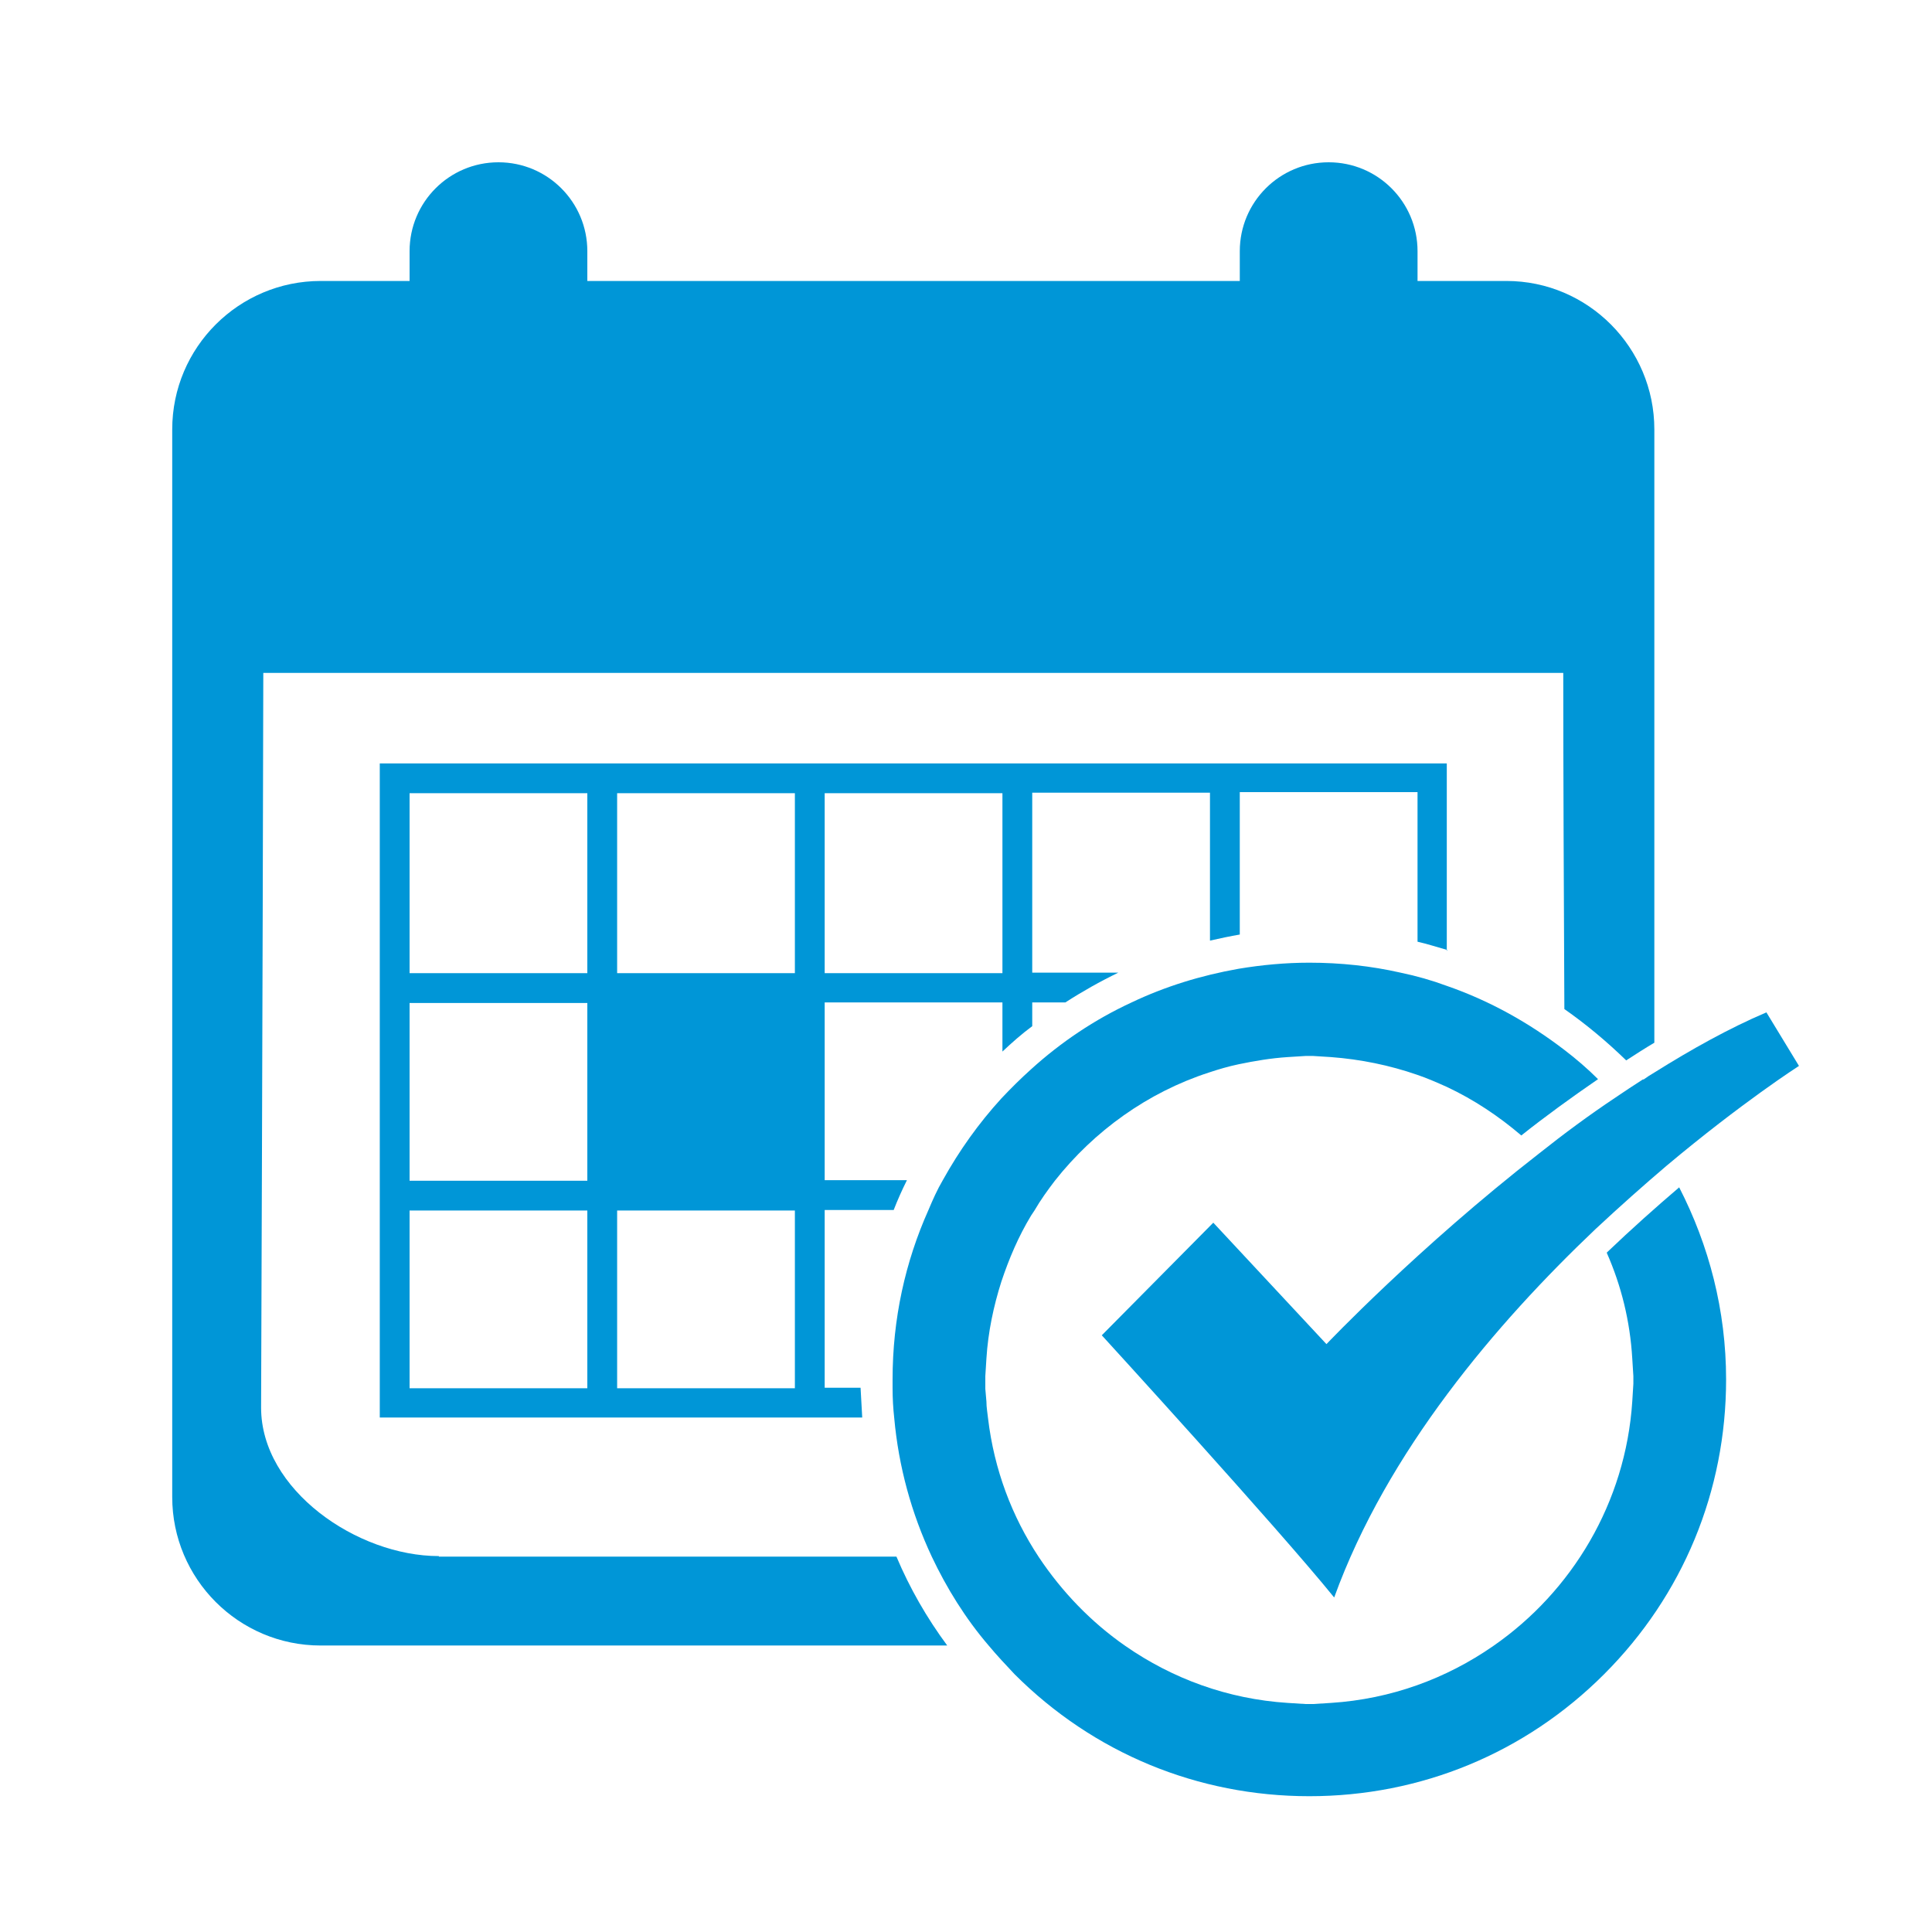
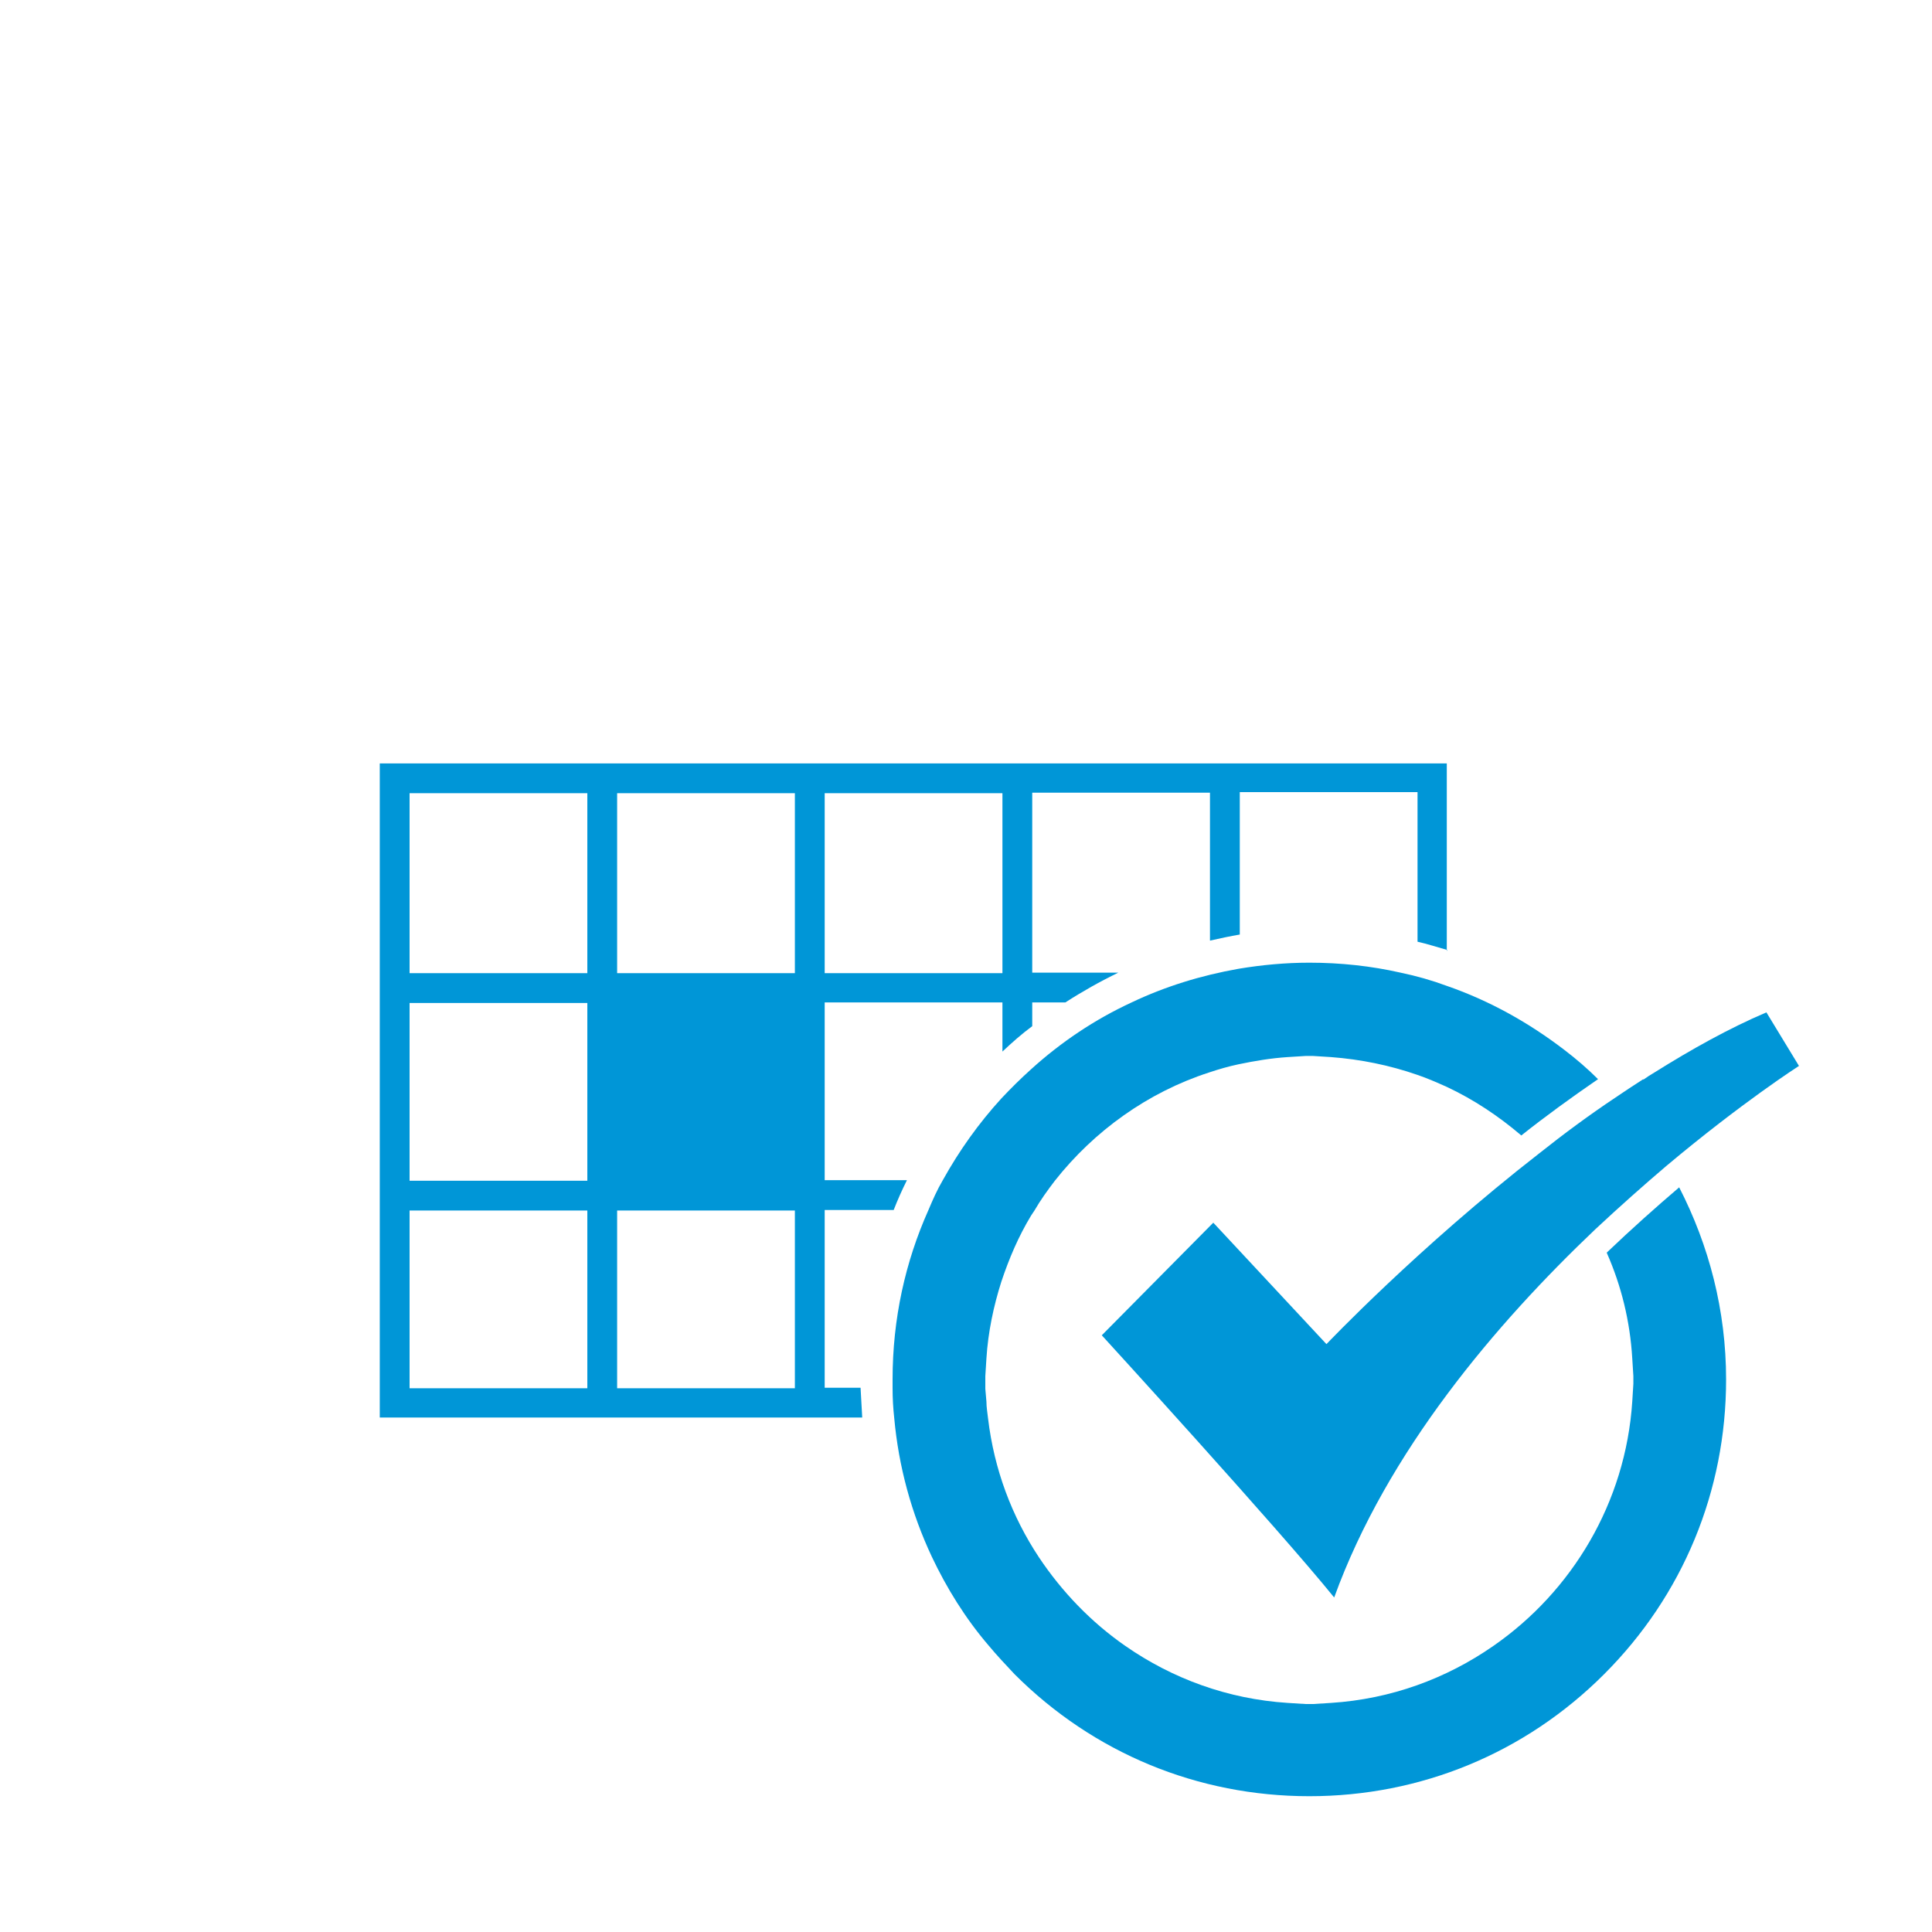
<svg xmlns="http://www.w3.org/2000/svg" id="Layer_1" version="1.1" viewBox="0 0 35 35">
  <defs>
    <style>
      .st0 {
        fill: #0096d7;
      }
    </style>
  </defs>
-   <path class="st0" d="M7.95,28.19c-1.48,0-3.22-1.2-3.22-2.69,0,0,.03-8.19.04-13.31h23.55c0,1.79.01,3.99.02,6.09.4.28.77.59,1.12.93.17-.11.34-.22.51-.32V7.78c0-1.48-1.2-2.69-2.68-2.69h-1.61v-.54c0-.89-.72-1.61-1.61-1.61s-1.61.72-1.61,1.61v.54h-11.82v-.54c0-.89-.72-1.61-1.61-1.61s-1.61.72-1.61,1.61v.54h-1.61c-1.48,0-2.69,1.2-2.69,2.69v19.34c0,1.48,1.2,2.69,2.69,2.69h11.35c-.37-.5-.68-1.04-.92-1.61H7.95Z" />
  <path class="st0" d="M26.21,17.23v-3.4H6.88v11.85h8.74c-.01-.18-.02-.36-.03-.54h-.65v-3.22h1.25c.07-.18.15-.36.24-.54h-1.49v-3.22h3.22v.89c.17-.16.35-.32.54-.46v-.43h.6c.31-.2.63-.38.96-.54h-1.56v-3.26h3.22v2.68c.18-.04.36-.08.54-.11v-2.58h3.22v2.71c.18.04.36.1.54.15ZM10.64,25.15h-3.22v-3.22h3.22v3.22ZM10.64,21.39h-3.22v-3.22h3.22v3.22ZM10.64,17.63h-3.22v-3.26h3.22v3.26ZM14.4,25.15h-3.22v-3.22h3.22v3.22ZM14.4,17.63h-3.22v-3.26h3.22v3.26ZM18.16,17.63h-3.22v-3.26h3.22v3.26Z" />
  <path class="st0" d="M29.11,22.7c.26.59.42,1.23.46,1.91l.02.32v.14l-.02.32c-.12,1.83-1.09,3.44-2.52,4.43-.85.59-1.85.96-2.94,1.03l-.32.02h-.14l-.32-.02c-1.09-.07-2.09-.44-2.94-1.03-.62-.43-1.15-.98-1.57-1.61-.49-.74-.81-1.59-.92-2.51-.01-.1-.03-.2-.03-.31l-.02-.23v-.09s0-.14,0-.14l.02-.32c.03-.48.13-.95.27-1.39.14-.42.31-.82.54-1.2.02-.03.04-.06.06-.09.11-.19.24-.37.37-.54.71-.9,1.68-1.6,2.79-1.96.18-.06.35-.11.54-.15.29-.06.58-.11.89-.13l.32-.02h.14l.32.02c.54.04,1.07.15,1.56.32.18.06.36.14.54.22.49.23.94.53,1.35.88.44-.35.91-.69,1.39-1.02-.19-.19-.4-.37-.61-.53-.64-.49-1.35-.89-2.13-1.16-.27-.1-.55-.18-.84-.24-.53-.12-1.08-.18-1.65-.18-.43,0-.86.04-1.28.11-.68.12-1.33.32-1.94.61-.67.31-1.28.72-1.82,1.21-.19.17-.37.35-.54.53-.41.45-.76.94-1.06,1.48-.1.17-.18.35-.26.54-.42.94-.65,1.97-.65,3.07,0,.05,0,.1,0,.16,0,.18.01.36.03.54.08.88.31,1.72.68,2.51.27.57.61,1.12,1.03,1.61.15.18.31.35.47.52,1.43,1.43,3.32,2.21,5.34,2.21s3.91-.78,5.34-2.21c1.43-1.43,2.21-3.32,2.21-5.34,0-1.25-.31-2.43-.85-3.48-.41.35-.86.75-1.31,1.18Z" />
  <path class="st0" d="M29.77,19.55c-.17.11-.34.22-.5.33-.48.32-.94.66-1.38,1.01-2.2,1.71-3.86,3.46-3.86,3.46l-2.05-2.2-2.02,2.04s3.19,3.49,4.21,4.75c.96-2.65,2.94-4.97,4.73-6.67.45-.42.89-.81,1.29-1.15,1.37-1.15,2.4-1.81,2.4-1.81l-.59-.97c-.68.29-1.36.67-2.03,1.09-.07.04-.13.08-.2.13Z" />
</svg>